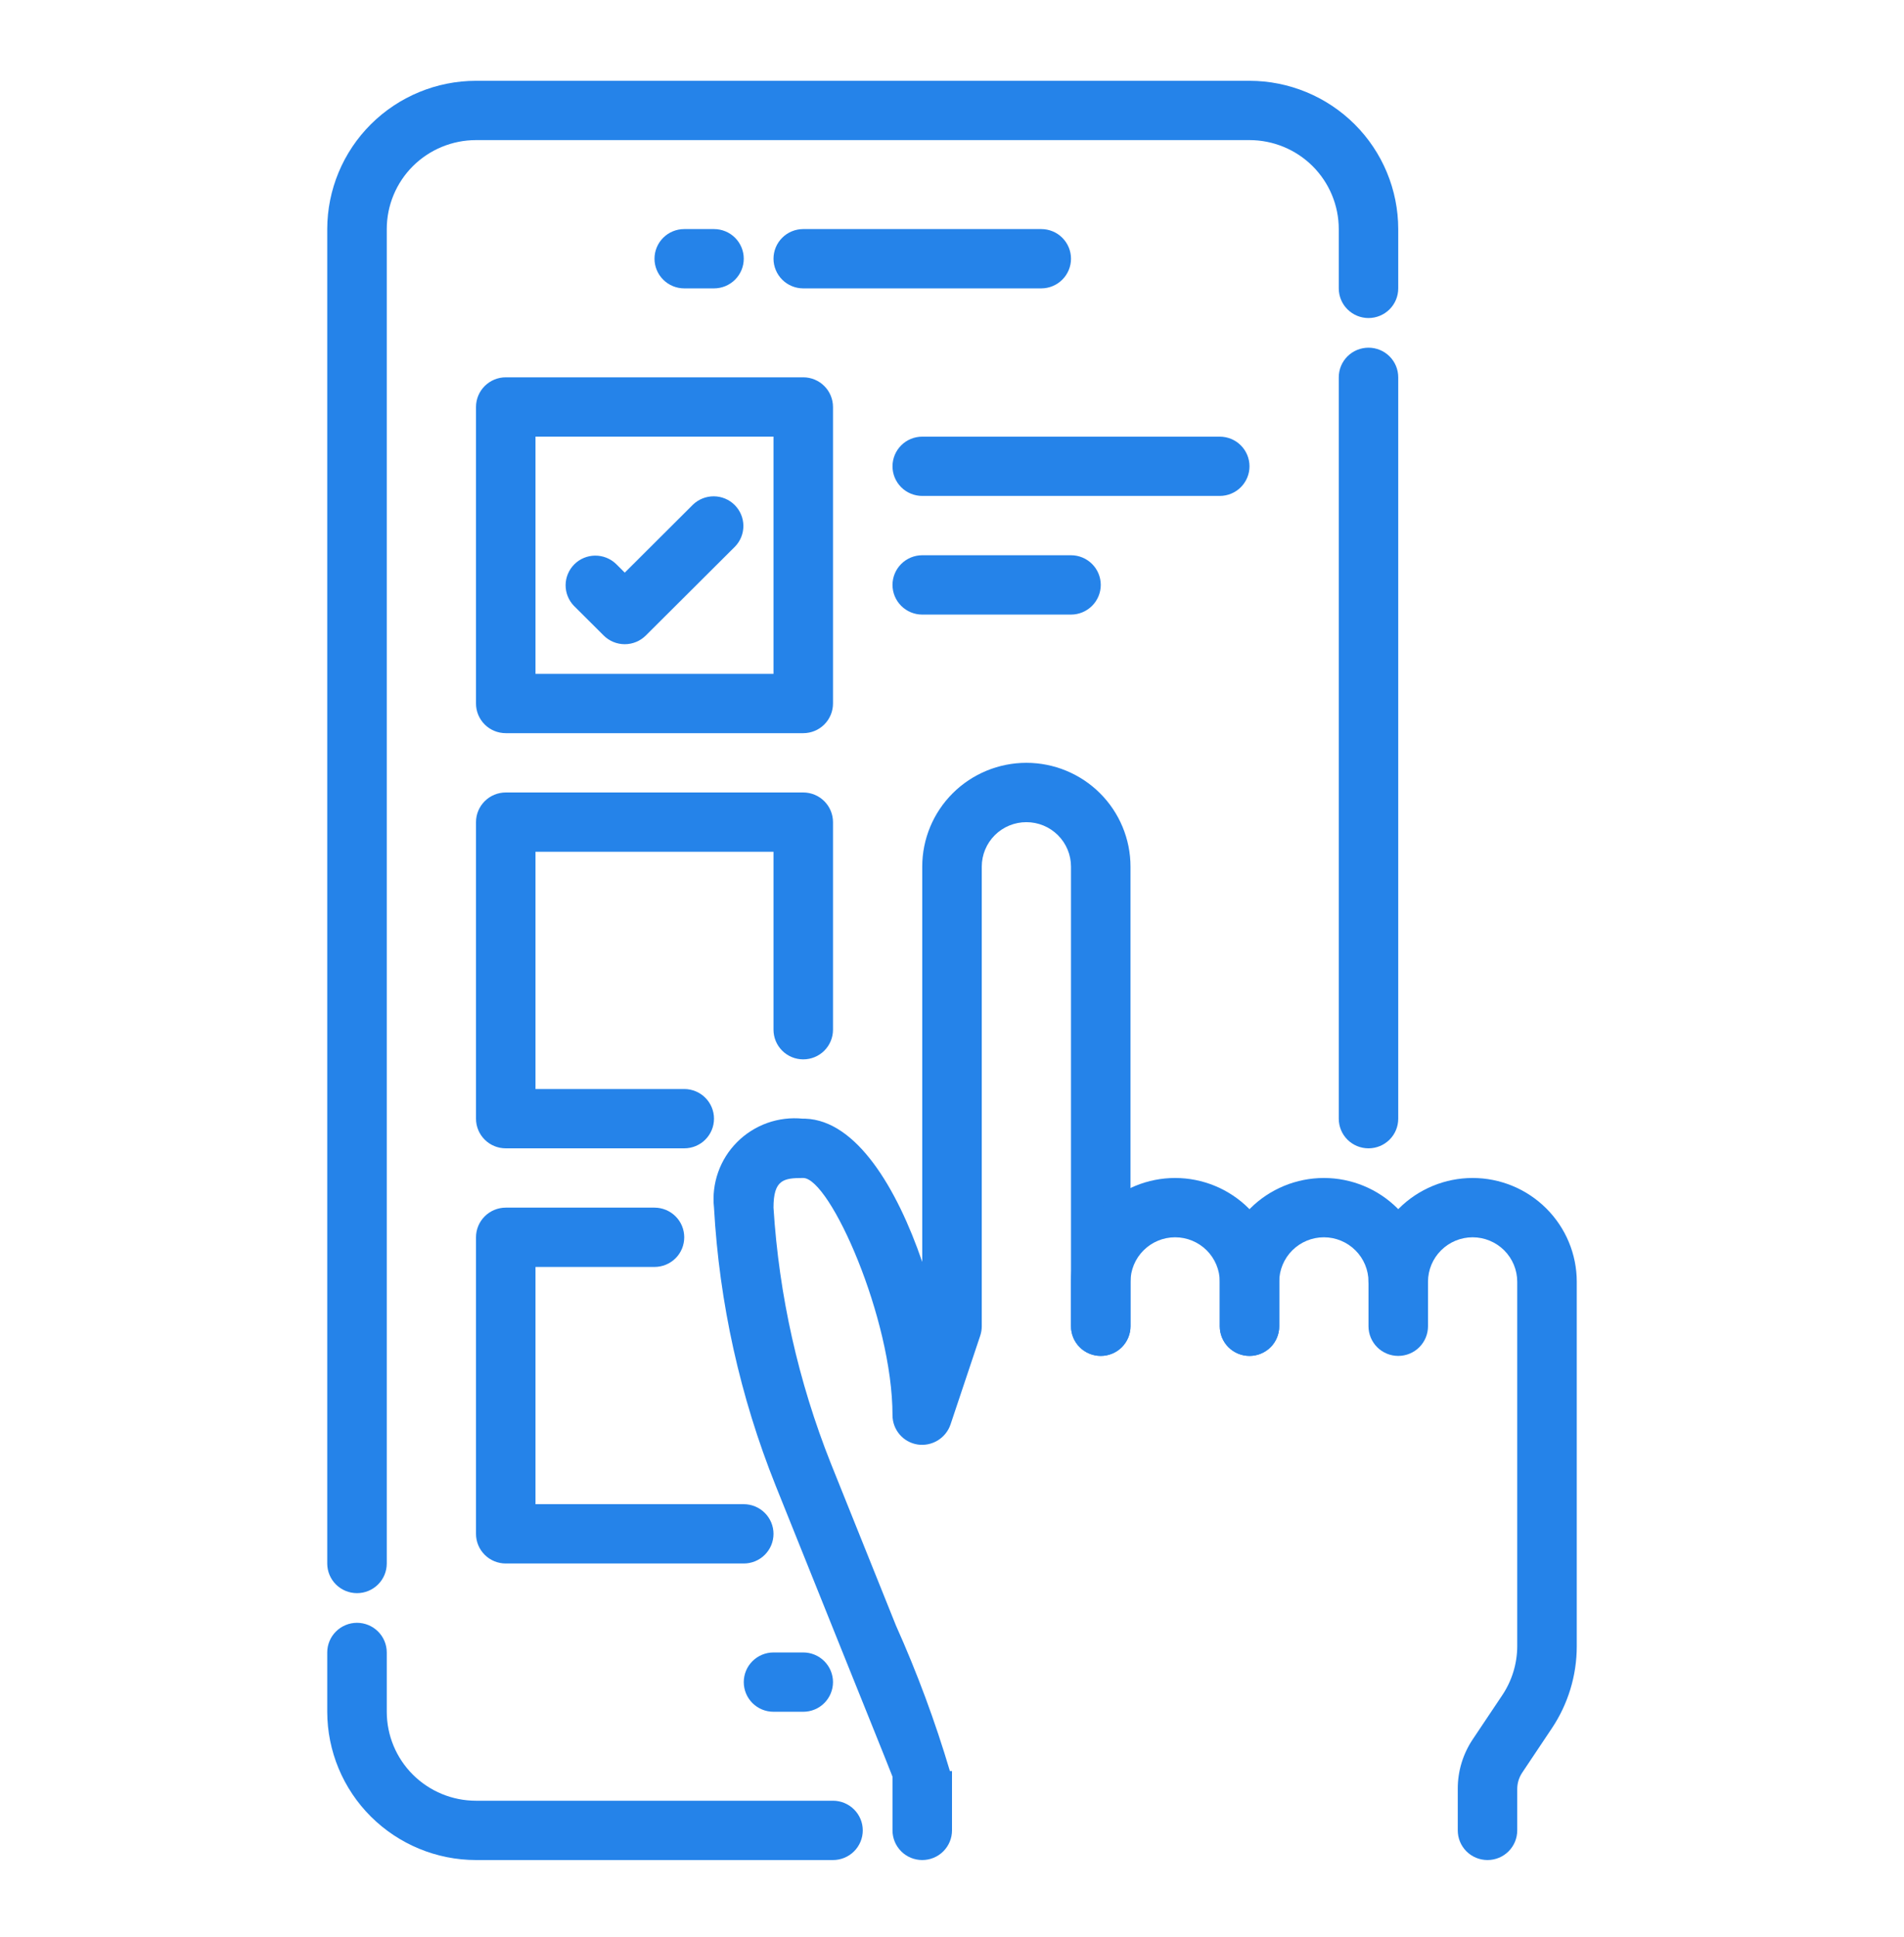
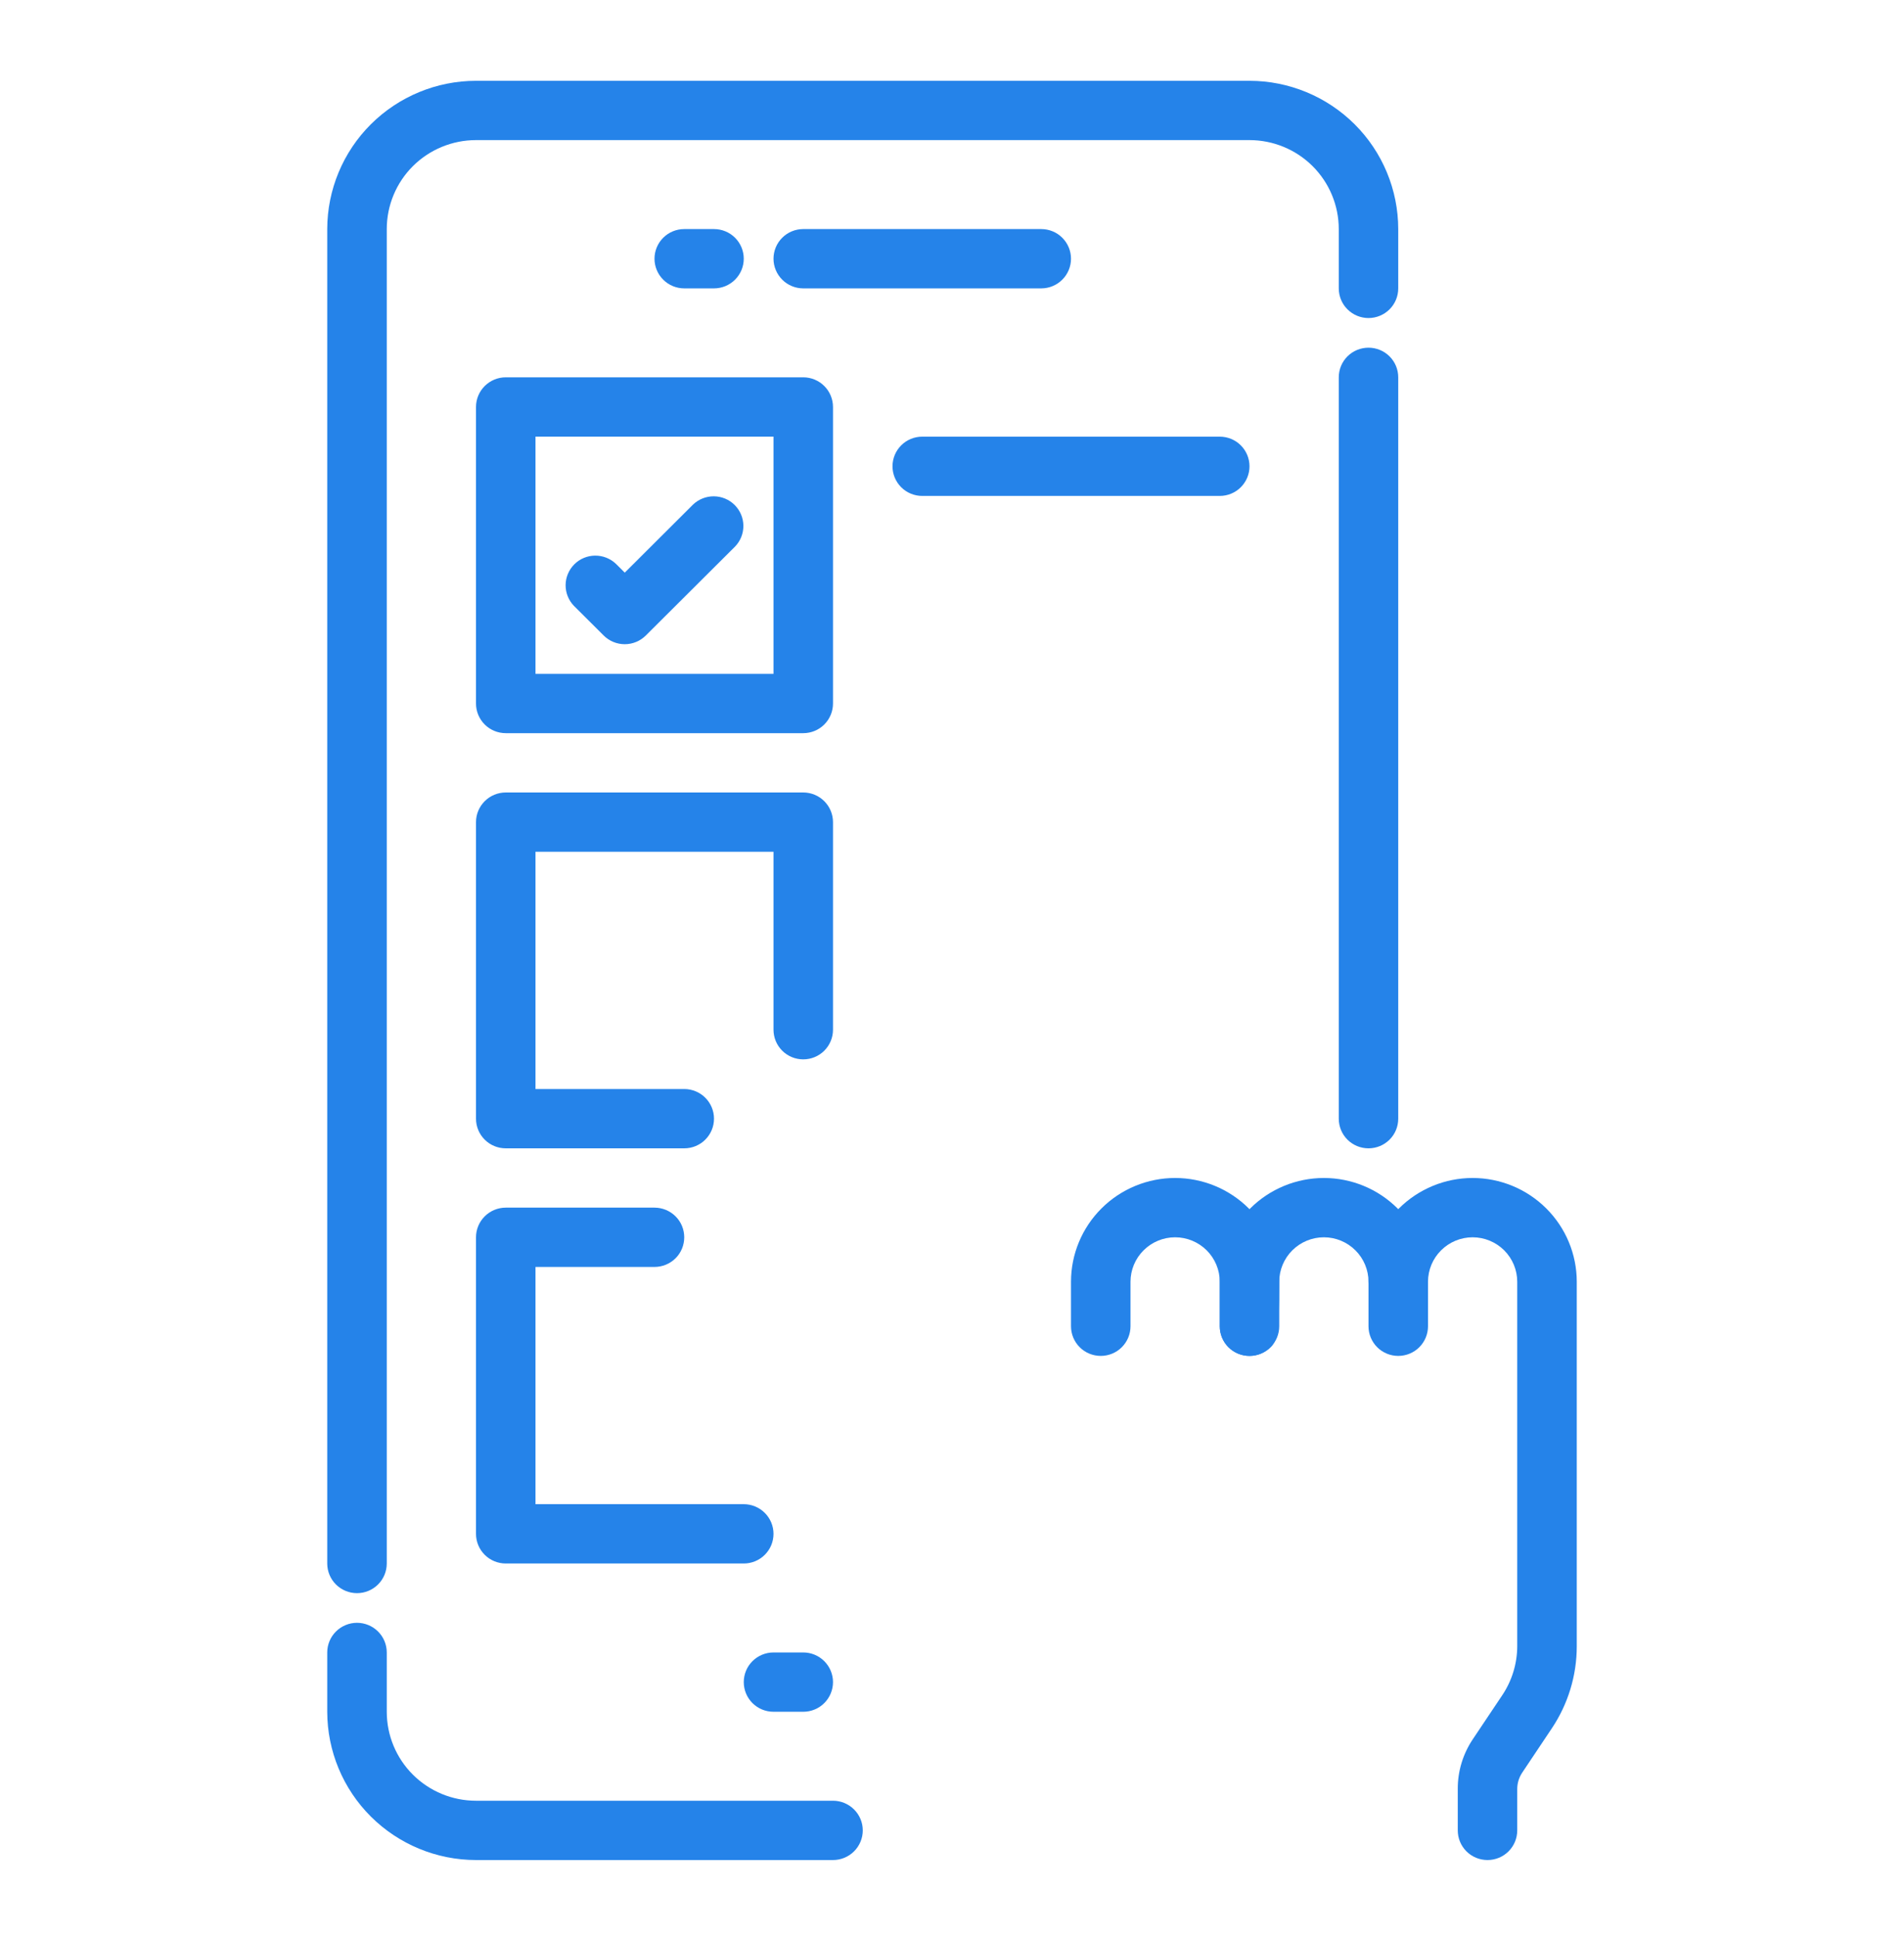
<svg xmlns="http://www.w3.org/2000/svg" width="60" height="61" viewBox="0 0 60 61" fill="none">
-   <path d="M29.062 58.584C28.814 58.584 28.575 58.486 28.4 58.311C28.224 58.136 28.125 57.898 28.125 57.65V55.958C27.938 55.475 27.305 53.913 26.494 51.896L24.442 46.79C23.323 43.996 22.667 41.04 22.5 38.036C22.459 37.66 22.504 37.279 22.63 36.921C22.756 36.564 22.96 36.239 23.229 35.971C23.497 35.702 23.822 35.497 24.18 35.369C24.538 35.242 24.92 35.196 25.298 35.234H25.378C26.989 35.291 28.263 37.417 29.062 39.746V27.296C29.062 26.428 29.408 25.597 30.023 24.984C30.639 24.371 31.474 24.026 32.344 24.026C33.214 24.026 34.049 24.371 34.664 24.984C35.279 25.597 35.625 26.428 35.625 27.296V41.772C35.625 42.02 35.526 42.258 35.35 42.433C35.175 42.608 34.936 42.706 34.688 42.706C34.439 42.706 34.2 42.608 34.025 42.433C33.849 42.258 33.75 42.02 33.75 41.772V27.296C33.75 26.924 33.602 26.568 33.338 26.305C33.074 26.042 32.717 25.895 32.344 25.895C31.971 25.895 31.613 26.042 31.349 26.305C31.086 26.568 30.938 26.924 30.938 27.296V41.772C30.938 41.873 30.921 41.972 30.89 42.068L29.952 44.87C29.88 45.079 29.736 45.256 29.546 45.371C29.356 45.485 29.132 45.53 28.913 45.496C28.693 45.461 28.493 45.349 28.349 45.18C28.204 45.011 28.125 44.796 28.125 44.574C28.125 41.526 26.156 37.11 25.312 37.102C24.696 37.102 24.375 37.152 24.375 38.036C24.548 40.8 25.158 43.518 26.182 46.092L28.235 51.201C28.902 52.689 29.47 54.22 29.934 55.782H30V57.65C30 57.898 29.901 58.136 29.725 58.311C29.55 58.486 29.311 58.584 29.062 58.584Z" fill="#2583E9" />
  <path d="M39.375 42.706C39.126 42.706 38.888 42.608 38.712 42.433C38.536 42.258 38.438 42.02 38.438 41.772V40.371C38.438 40 38.289 39.643 38.026 39.381C37.762 39.118 37.404 38.97 37.031 38.97C36.658 38.97 36.301 39.118 36.037 39.381C35.773 39.643 35.625 40 35.625 40.371V41.772C35.625 42.02 35.526 42.258 35.35 42.433C35.175 42.608 34.936 42.706 34.688 42.706C34.439 42.706 34.2 42.608 34.025 42.433C33.849 42.258 33.75 42.02 33.75 41.772V40.371C33.75 39.504 34.096 38.673 34.711 38.06C35.326 37.447 36.161 37.102 37.031 37.102C37.901 37.102 38.736 37.447 39.351 38.06C39.967 38.673 40.312 39.504 40.312 40.371V41.772C40.312 42.02 40.214 42.258 40.038 42.433C39.862 42.608 39.624 42.706 39.375 42.706Z" fill="#2583E9" />
-   <path d="M44.062 42.706C43.814 42.706 43.575 42.608 43.4 42.433C43.224 42.258 43.125 42.02 43.125 41.772V40.371C43.125 40 42.977 39.643 42.713 39.381C42.449 39.118 42.092 38.97 41.719 38.97C41.346 38.97 40.988 39.118 40.724 39.381C40.461 39.643 40.312 40 40.312 40.371V41.772C40.312 42.02 40.214 42.258 40.038 42.433C39.862 42.608 39.624 42.706 39.375 42.706C39.126 42.706 38.888 42.608 38.712 42.433C38.536 42.258 38.438 42.02 38.438 41.772V40.371C38.438 39.504 38.783 38.673 39.399 38.06C40.014 37.447 40.849 37.102 41.719 37.102C42.589 37.102 43.424 37.447 44.039 38.06C44.654 38.673 45 39.504 45 40.371V41.772C45 42.02 44.901 42.258 44.725 42.433C44.55 42.608 44.311 42.706 44.062 42.706Z" fill="#2583E9" />
+   <path d="M44.062 42.706C43.814 42.706 43.575 42.608 43.4 42.433C43.224 42.258 43.125 42.02 43.125 41.772V40.371C43.125 40 42.977 39.643 42.713 39.381C42.449 39.118 42.092 38.97 41.719 38.97C41.346 38.97 40.988 39.118 40.724 39.381C40.461 39.643 40.312 40 40.312 40.371C40.312 42.02 40.214 42.258 40.038 42.433C39.862 42.608 39.624 42.706 39.375 42.706C39.126 42.706 38.888 42.608 38.712 42.433C38.536 42.258 38.438 42.02 38.438 41.772V40.371C38.438 39.504 38.783 38.673 39.399 38.06C40.014 37.447 40.849 37.102 41.719 37.102C42.589 37.102 43.424 37.447 44.039 38.06C44.654 38.673 45 39.504 45 40.371V41.772C45 42.02 44.901 42.258 44.725 42.433C44.55 42.608 44.311 42.706 44.062 42.706Z" fill="#2583E9" />
  <path d="M46.875 58.584C46.626 58.584 46.388 58.486 46.212 58.311C46.036 58.135 45.938 57.898 45.938 57.65V56.343C45.936 55.79 46.099 55.249 46.406 54.788L47.336 53.399C47.645 52.94 47.81 52.402 47.812 51.85V40.371C47.812 40 47.664 39.643 47.401 39.381C47.137 39.118 46.779 38.97 46.406 38.97C46.033 38.97 45.676 39.118 45.412 39.381C45.148 39.643 45 40 45 40.371C45 40.619 44.901 40.856 44.725 41.032C44.55 41.207 44.311 41.305 44.062 41.305C43.814 41.305 43.575 41.207 43.4 41.032C43.224 40.856 43.125 40.619 43.125 40.371C43.125 39.504 43.471 38.673 44.086 38.06C44.701 37.447 45.536 37.102 46.406 37.102C47.276 37.102 48.111 37.447 48.726 38.06C49.342 38.673 49.688 39.504 49.688 40.371V51.85C49.688 52.772 49.414 53.673 48.9 54.439L47.97 55.83C47.867 55.983 47.812 56.163 47.812 56.347V57.65C47.812 57.898 47.714 58.135 47.538 58.311C47.362 58.486 47.124 58.584 46.875 58.584Z" fill="#2583E9" />
  <path d="M25.312 53.914H24.375C24.126 53.914 23.888 53.816 23.712 53.641C23.536 53.465 23.438 53.228 23.438 52.98C23.438 52.733 23.536 52.495 23.712 52.32C23.888 52.145 24.126 52.046 24.375 52.046H25.312C25.561 52.046 25.8 52.145 25.975 52.32C26.151 52.495 26.25 52.733 26.25 52.98C26.25 53.228 26.151 53.465 25.975 53.641C25.8 53.816 25.561 53.914 25.312 53.914Z" fill="#2583E9" />
  <path d="M43.125 36.168C42.876 36.168 42.638 36.07 42.462 35.895C42.286 35.72 42.188 35.482 42.188 35.234V11.885C42.188 11.637 42.286 11.399 42.462 11.224C42.638 11.049 42.876 10.951 43.125 10.951C43.374 10.951 43.612 11.049 43.788 11.224C43.964 11.399 44.062 11.637 44.062 11.885V35.234C44.062 35.482 43.964 35.72 43.788 35.895C43.612 36.07 43.374 36.168 43.125 36.168Z" fill="#2583E9" />
  <path d="M11.25 50.178C11.001 50.178 10.763 50.08 10.587 49.905C10.411 49.73 10.312 49.492 10.312 49.244V7.215C10.314 5.977 10.808 4.79 11.687 3.914C12.566 3.039 13.757 2.546 15 2.545H39.375C40.618 2.546 41.809 3.039 42.688 3.914C43.567 4.79 44.061 5.977 44.062 7.215V9.083C44.062 9.33 43.964 9.568 43.788 9.743C43.612 9.918 43.374 10.017 43.125 10.017C42.876 10.017 42.638 9.918 42.462 9.743C42.286 9.568 42.188 9.33 42.188 9.083V7.215C42.188 6.472 41.891 5.759 41.364 5.233C40.836 4.708 40.121 4.413 39.375 4.413H15C14.254 4.413 13.539 4.708 13.011 5.233C12.484 5.759 12.188 6.472 12.188 7.215V49.244C12.188 49.492 12.089 49.73 11.913 49.905C11.737 50.08 11.499 50.178 11.25 50.178Z" fill="#2583E9" />
  <path d="M26.25 58.584H15C13.757 58.583 12.566 58.09 11.687 57.215C10.808 56.339 10.314 55.152 10.312 53.914V52.046C10.312 51.798 10.411 51.561 10.587 51.386C10.763 51.211 11.001 51.112 11.25 51.112C11.499 51.112 11.737 51.211 11.913 51.386C12.089 51.561 12.188 51.798 12.188 52.046V53.914C12.188 54.657 12.484 55.37 13.011 55.895C13.539 56.421 14.254 56.716 15 56.716H26.25C26.499 56.716 26.737 56.815 26.913 56.99C27.089 57.165 27.188 57.402 27.188 57.65C27.188 57.898 27.089 58.135 26.913 58.311C26.737 58.486 26.499 58.584 26.25 58.584Z" fill="#2583E9" />
  <path d="M32.812 9.083H25.312C25.064 9.083 24.825 8.984 24.65 8.809C24.474 8.634 24.375 8.396 24.375 8.149C24.375 7.901 24.474 7.663 24.65 7.488C24.825 7.313 25.064 7.215 25.312 7.215H32.812C33.061 7.215 33.3 7.313 33.475 7.488C33.651 7.663 33.75 7.901 33.75 8.149C33.75 8.396 33.651 8.634 33.475 8.809C33.3 8.984 33.061 9.083 32.812 9.083Z" fill="#2583E9" />
  <path d="M22.5 9.083H21.562C21.314 9.083 21.075 8.984 20.9 8.809C20.724 8.634 20.625 8.396 20.625 8.149C20.625 7.901 20.724 7.663 20.9 7.488C21.075 7.313 21.314 7.215 21.562 7.215H22.5C22.749 7.215 22.987 7.313 23.163 7.488C23.339 7.663 23.438 7.901 23.438 8.149C23.438 8.396 23.339 8.634 23.163 8.809C22.987 8.984 22.749 9.083 22.5 9.083Z" fill="#2583E9" />
  <path d="M25.312 23.092H15.938C15.689 23.092 15.45 22.994 15.275 22.819C15.099 22.644 15 22.406 15 22.158V12.819C15 12.571 15.099 12.333 15.275 12.158C15.45 11.983 15.689 11.884 15.938 11.884H25.312C25.561 11.884 25.8 11.983 25.975 12.158C26.151 12.333 26.25 12.571 26.25 12.819V22.158C26.25 22.406 26.151 22.644 25.975 22.819C25.8 22.994 25.561 23.092 25.312 23.092ZM16.875 21.224H24.375V13.752H16.875V21.224Z" fill="#2583E9" />
  <path d="M19.688 20.29C19.439 20.29 19.2 20.192 19.025 20.017L18.087 19.083C17.916 18.907 17.822 18.671 17.824 18.426C17.826 18.181 17.925 17.947 18.099 17.773C18.272 17.6 18.508 17.502 18.753 17.5C18.999 17.498 19.236 17.592 19.413 17.762L19.688 18.036L21.837 15.894C22.014 15.724 22.251 15.63 22.497 15.632C22.742 15.634 22.977 15.732 23.151 15.905C23.325 16.079 23.424 16.313 23.426 16.558C23.428 16.803 23.334 17.039 23.163 17.215L20.35 20.017C20.174 20.192 19.936 20.29 19.688 20.29Z" fill="#2583E9" />
  <path d="M21.562 36.168H15.938C15.689 36.168 15.45 36.07 15.275 35.895C15.099 35.72 15 35.482 15 35.234V25.894C15 25.647 15.099 25.409 15.275 25.234C15.45 25.059 15.689 24.96 15.938 24.96H25.312C25.561 24.96 25.8 25.059 25.975 25.234C26.151 25.409 26.25 25.647 26.25 25.894V32.432C26.25 32.68 26.151 32.918 25.975 33.093C25.8 33.268 25.561 33.366 25.312 33.366C25.064 33.366 24.825 33.268 24.65 33.093C24.474 32.918 24.375 32.68 24.375 32.432V26.828H16.875V34.3H21.562C21.811 34.3 22.05 34.399 22.225 34.574C22.401 34.749 22.5 34.987 22.5 35.234C22.5 35.482 22.401 35.72 22.225 35.895C22.05 36.07 21.811 36.168 21.562 36.168Z" fill="#2583E9" />
  <path d="M23.438 49.244H15.938C15.689 49.244 15.45 49.146 15.275 48.971C15.099 48.796 15 48.558 15 48.31V38.97C15 38.723 15.099 38.485 15.275 38.31C15.45 38.135 15.689 38.036 15.938 38.036H20.625C20.874 38.036 21.112 38.135 21.288 38.31C21.464 38.485 21.562 38.723 21.562 38.97C21.562 39.218 21.464 39.456 21.288 39.631C21.112 39.806 20.874 39.904 20.625 39.904H16.875V47.376H23.438C23.686 47.376 23.925 47.475 24.1 47.65C24.276 47.825 24.375 48.063 24.375 48.31C24.375 48.558 24.276 48.796 24.1 48.971C23.925 49.146 23.686 49.244 23.438 49.244Z" fill="#2583E9" />
  <path d="M38.438 15.62H29.062C28.814 15.62 28.575 15.522 28.4 15.347C28.224 15.172 28.125 14.934 28.125 14.687C28.125 14.439 28.224 14.201 28.4 14.026C28.575 13.851 28.814 13.753 29.062 13.753H38.438C38.686 13.753 38.925 13.851 39.1 14.026C39.276 14.201 39.375 14.439 39.375 14.687C39.375 14.934 39.276 15.172 39.1 15.347C38.925 15.522 38.686 15.62 38.438 15.62Z" fill="#2583E9" />
-   <path d="M33.75 19.357H29.062C28.814 19.357 28.575 19.258 28.4 19.083C28.224 18.908 28.125 18.67 28.125 18.422C28.125 18.175 28.224 17.937 28.4 17.762C28.575 17.587 28.814 17.488 29.062 17.488H33.75C33.999 17.488 34.237 17.587 34.413 17.762C34.589 17.937 34.688 18.175 34.688 18.422C34.688 18.67 34.589 18.908 34.413 19.083C34.237 19.258 33.999 19.357 33.75 19.357Z" fill="#2583E9" />
</svg>